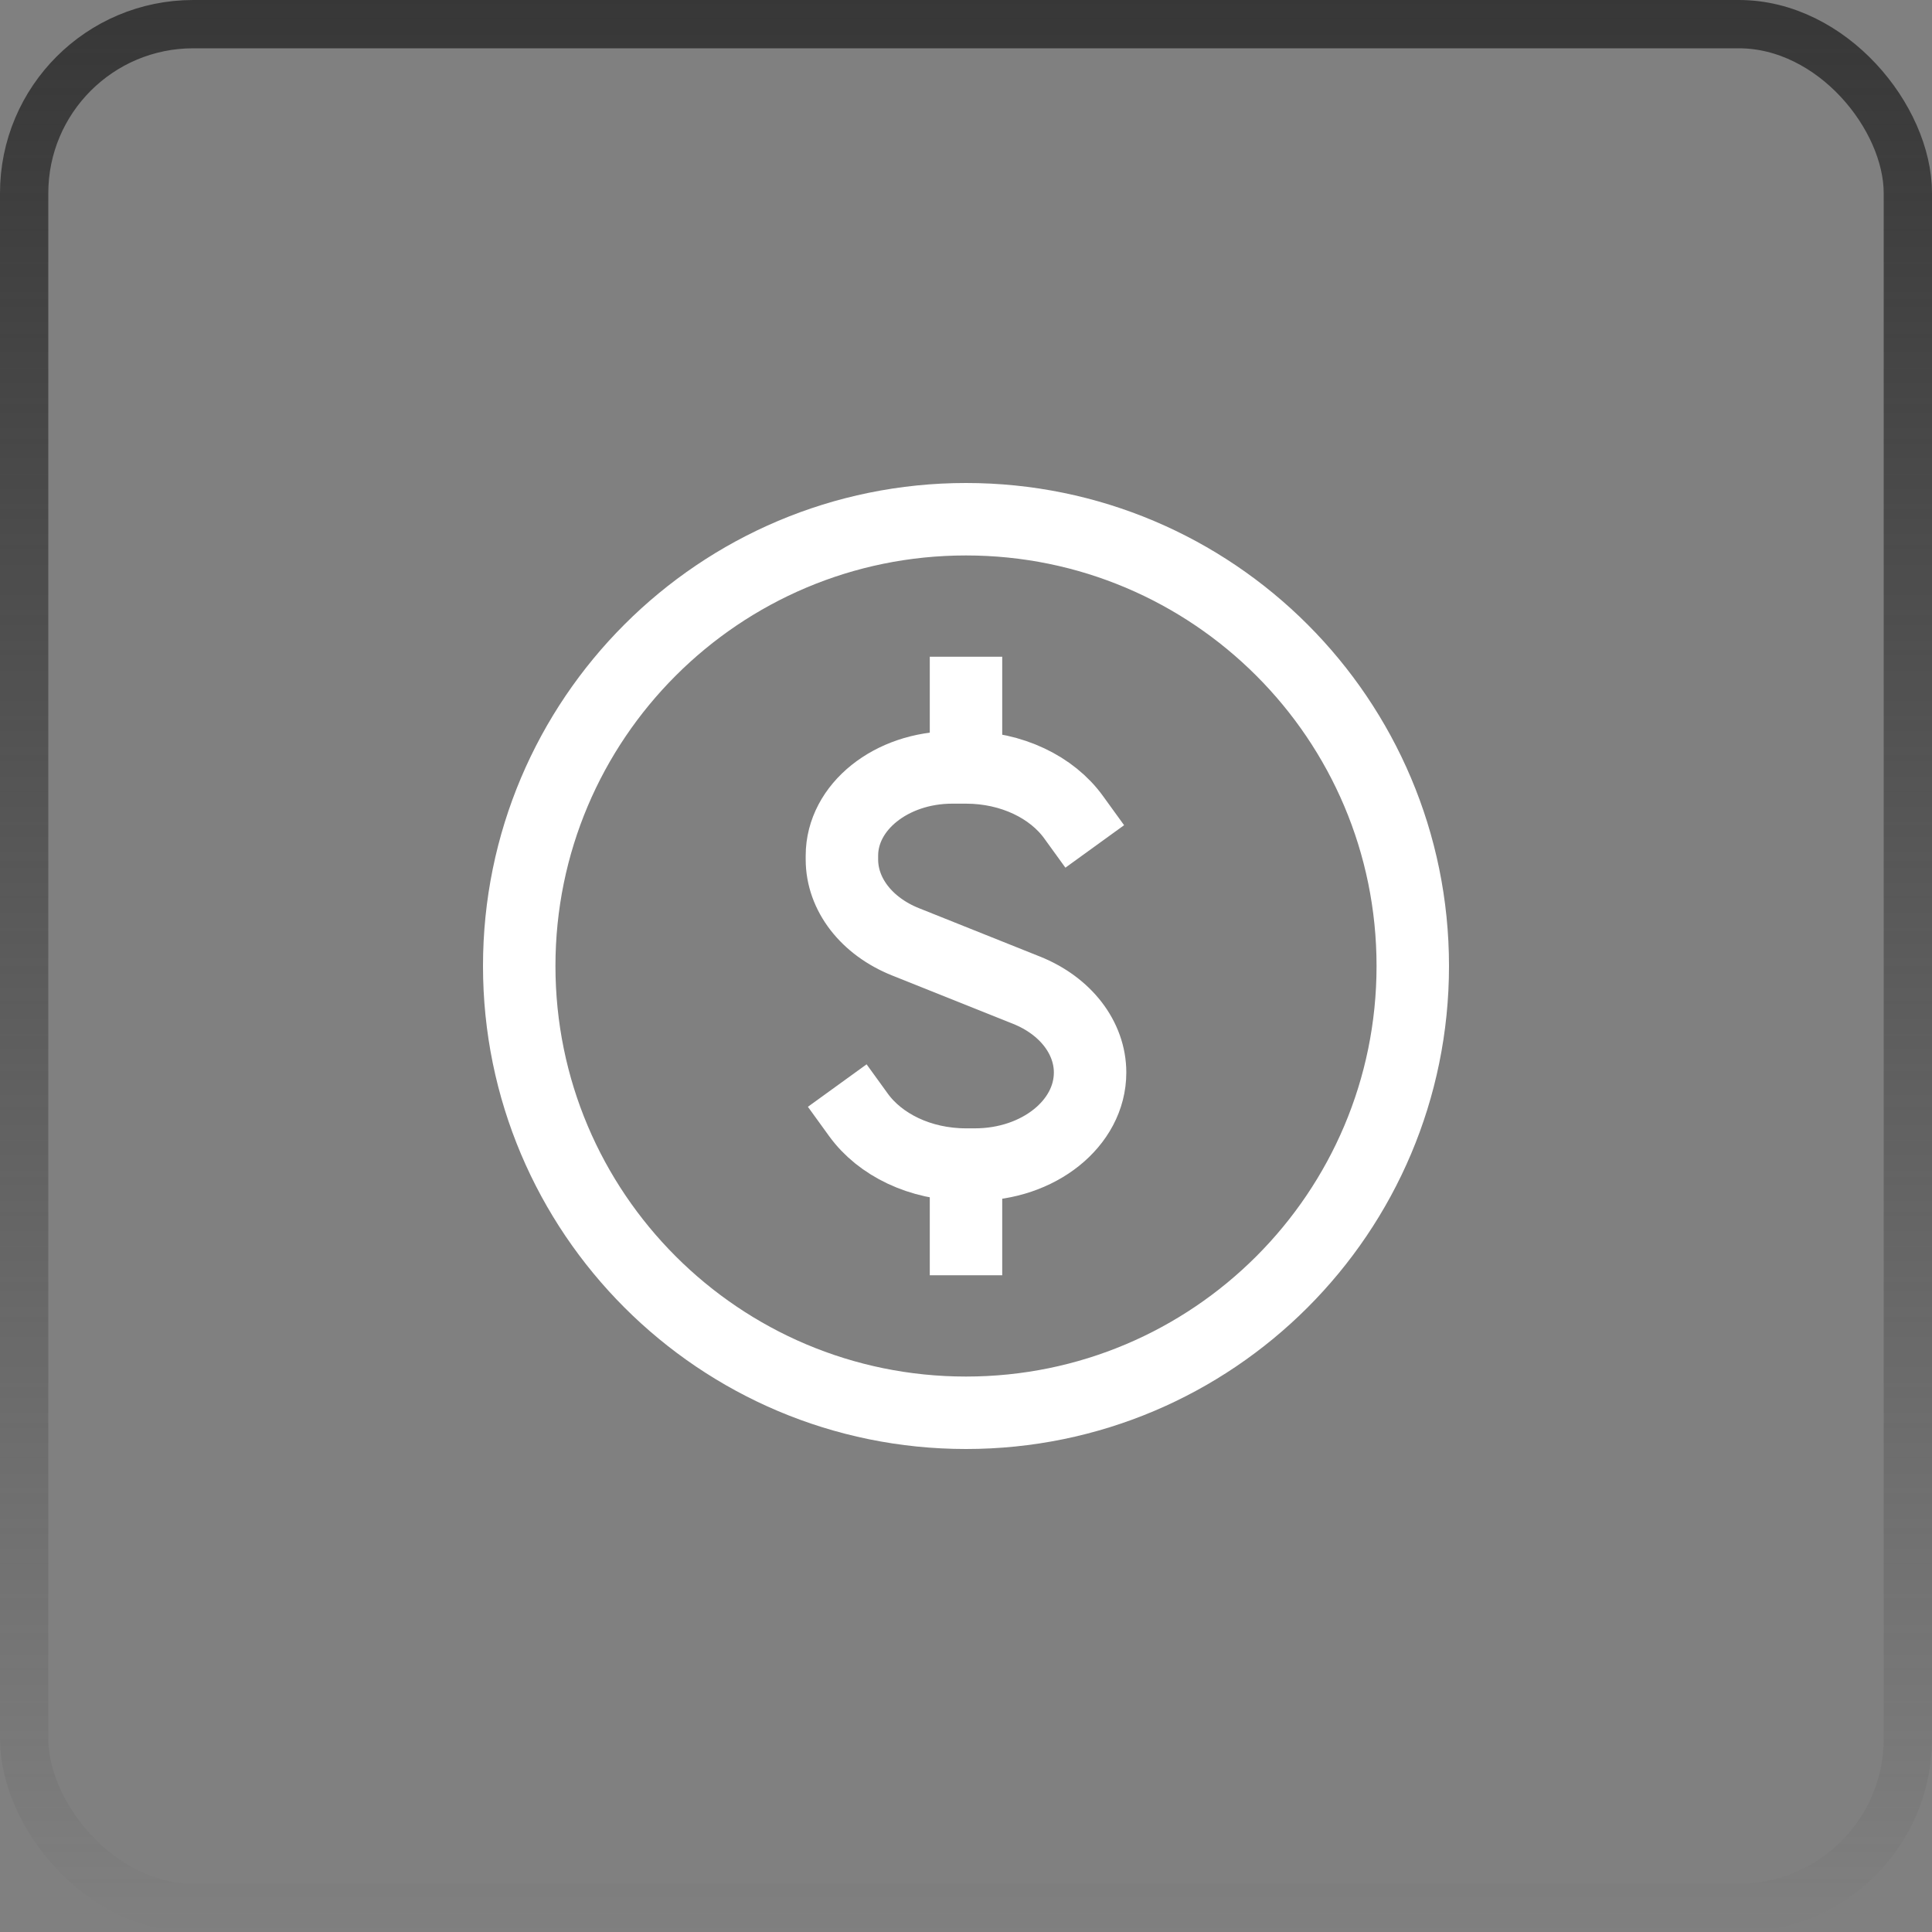
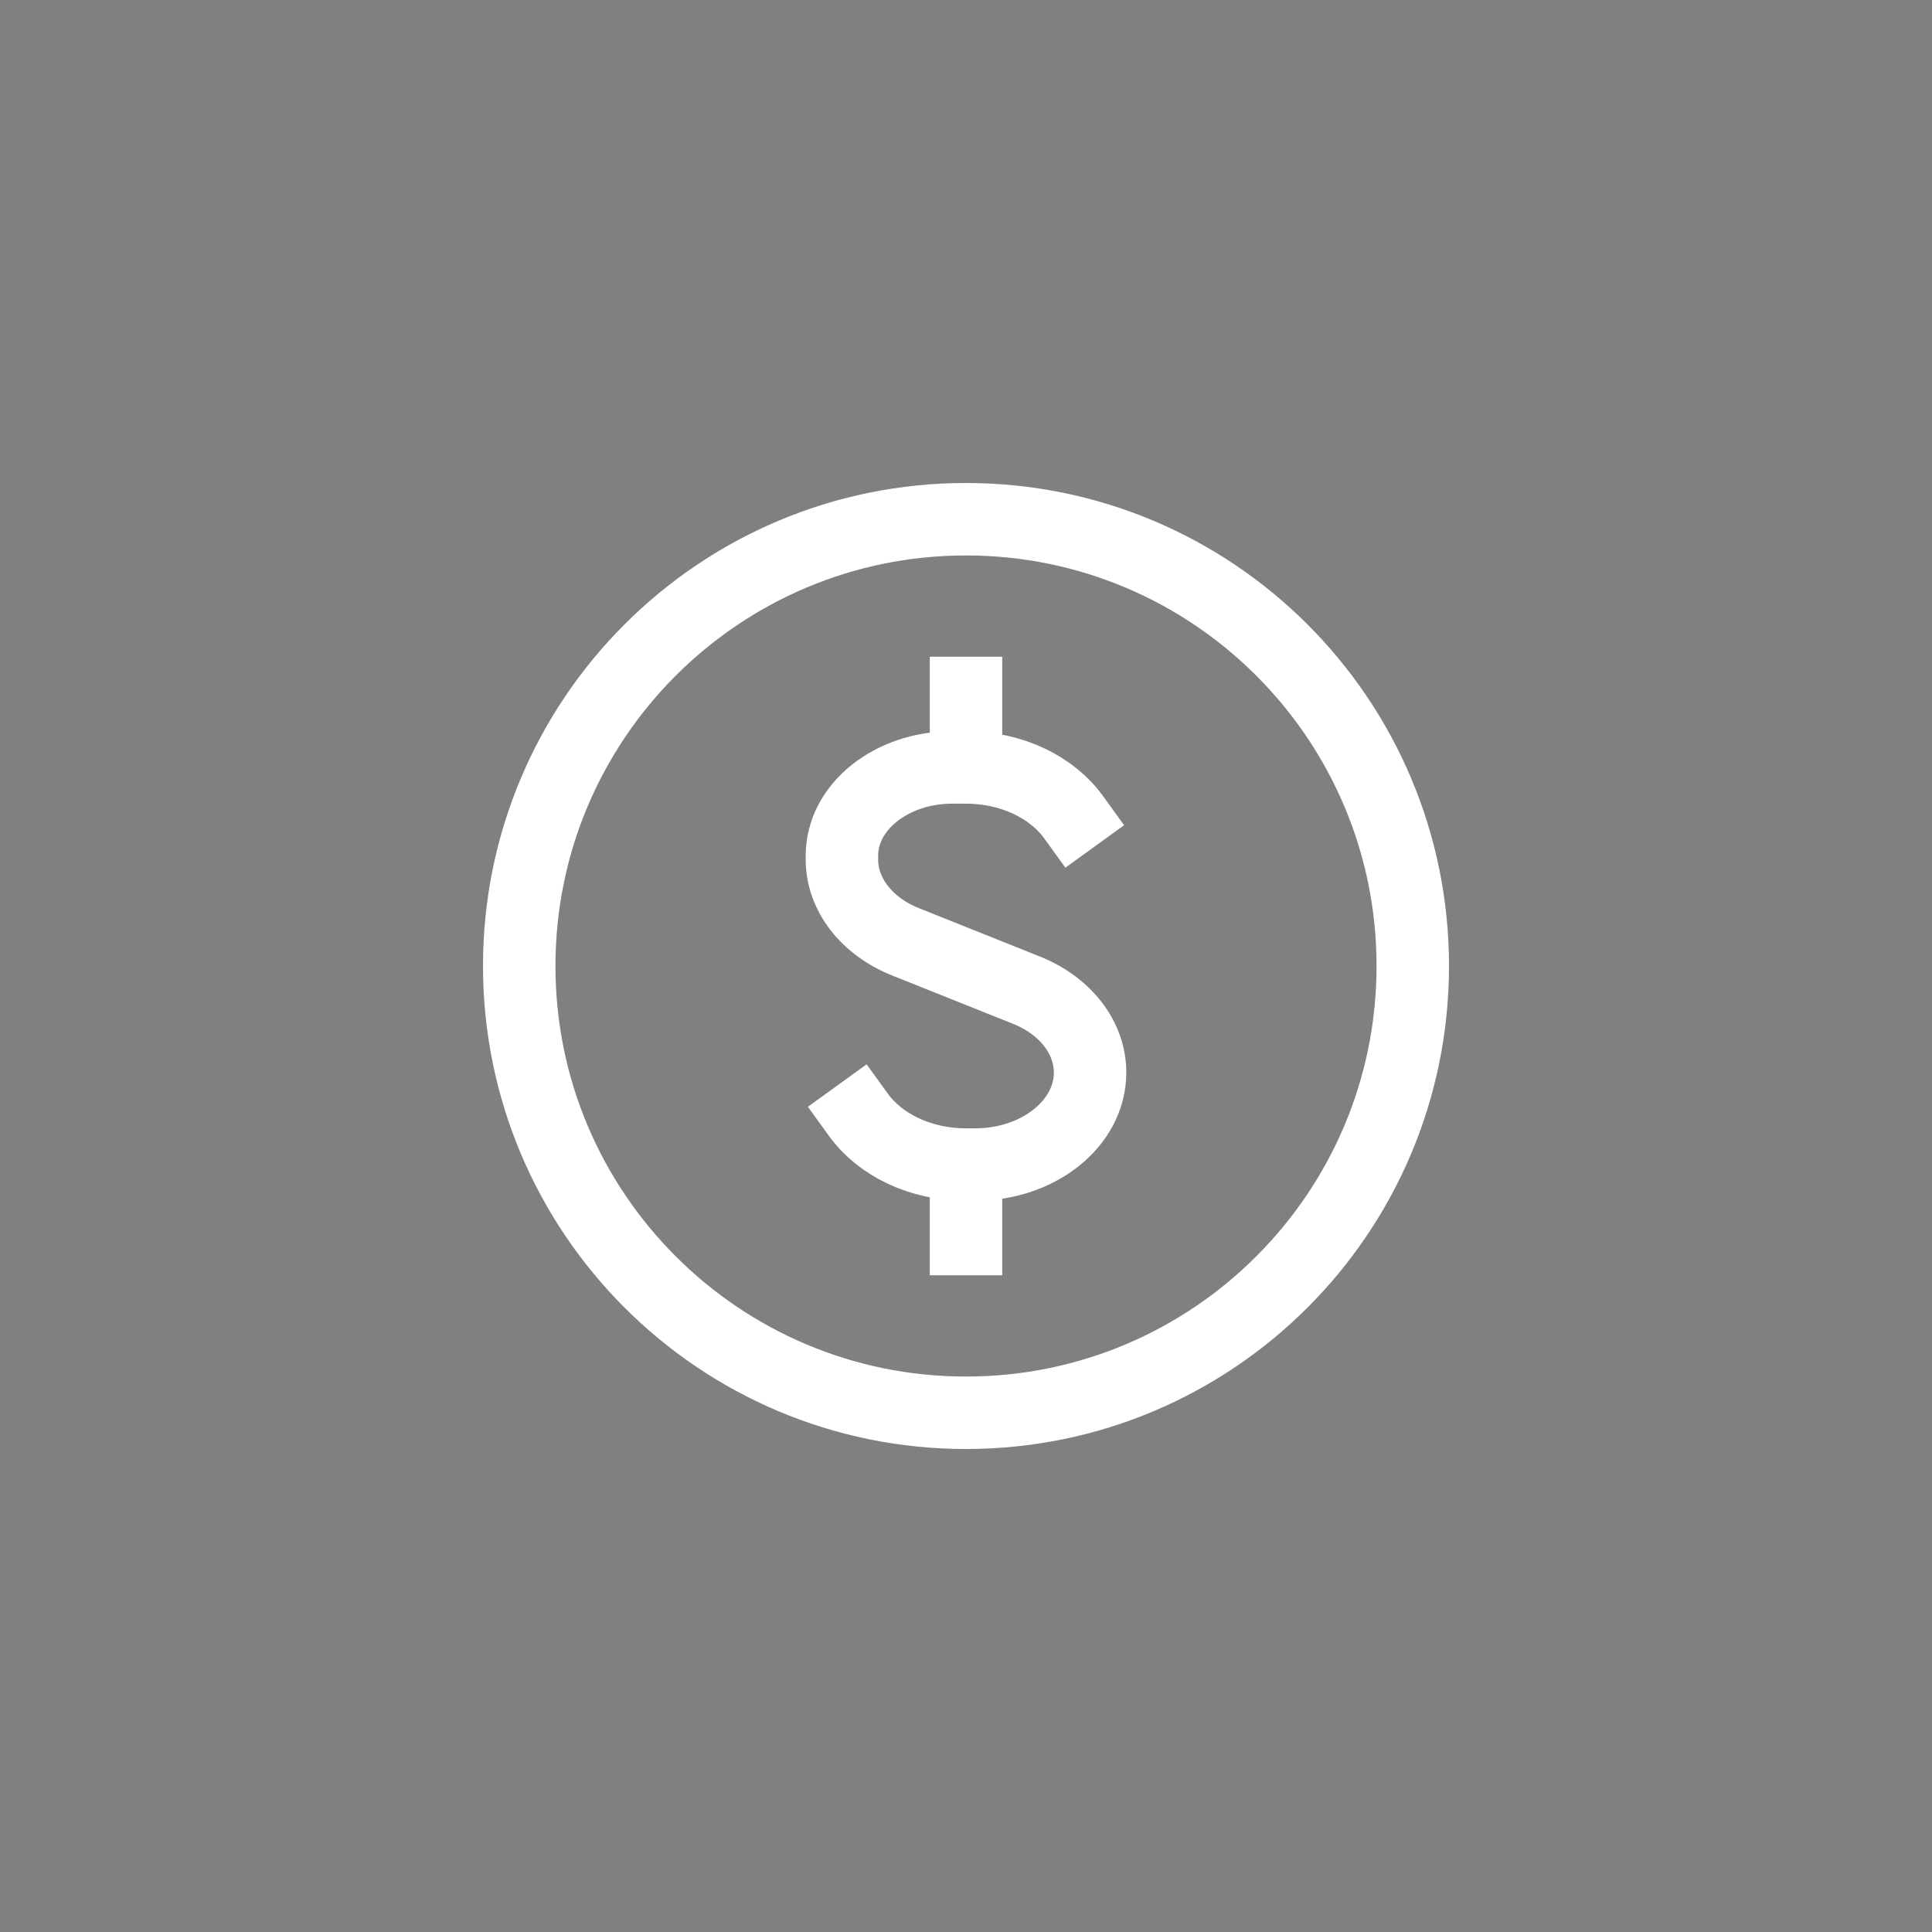
<svg xmlns="http://www.w3.org/2000/svg" width="40" height="40" viewBox="0 0 40 40" fill="none">
  <rect x="0" y="0" width="40" height="40" fill="#808080" stroke="none" />
-   <rect x="0.5" y="0.5" width="39" height="39" rx="3.5" stroke="url(#paint0_linear_4201_110956)" />
  <path d="M20 15.375V14.347M20 24.625V25.653M22.226 16.917C21.781 16.302 20.951 15.889 20 15.889H19.715C18.453 15.889 17.431 16.707 17.431 17.716V17.794C17.431 18.516 17.94 19.176 18.747 19.499L21.253 20.501C22.06 20.824 22.569 21.484 22.569 22.206C22.569 23.258 21.503 24.111 20.187 24.111H20C19.049 24.111 18.219 23.698 17.774 23.083M29.25 20C29.25 25.109 25.109 29.25 20 29.25C14.891 29.25 10.75 25.109 10.75 20C10.75 14.891 14.891 10.75 20 10.75C25.109 10.75 29.25 14.891 29.25 20Z" stroke="white" stroke-width="1.5" stroke-linecap="square" />
  <defs>
    <linearGradient id="paint0_linear_4201_110956" x1="20" y1="0" x2="20" y2="40" gradientUnits="userSpaceOnUse">
      <stop stop-color="#373737" />
      <stop offset="1" stop-color="#373737" stop-opacity="0" />
    </linearGradient>
  </defs>
</svg>